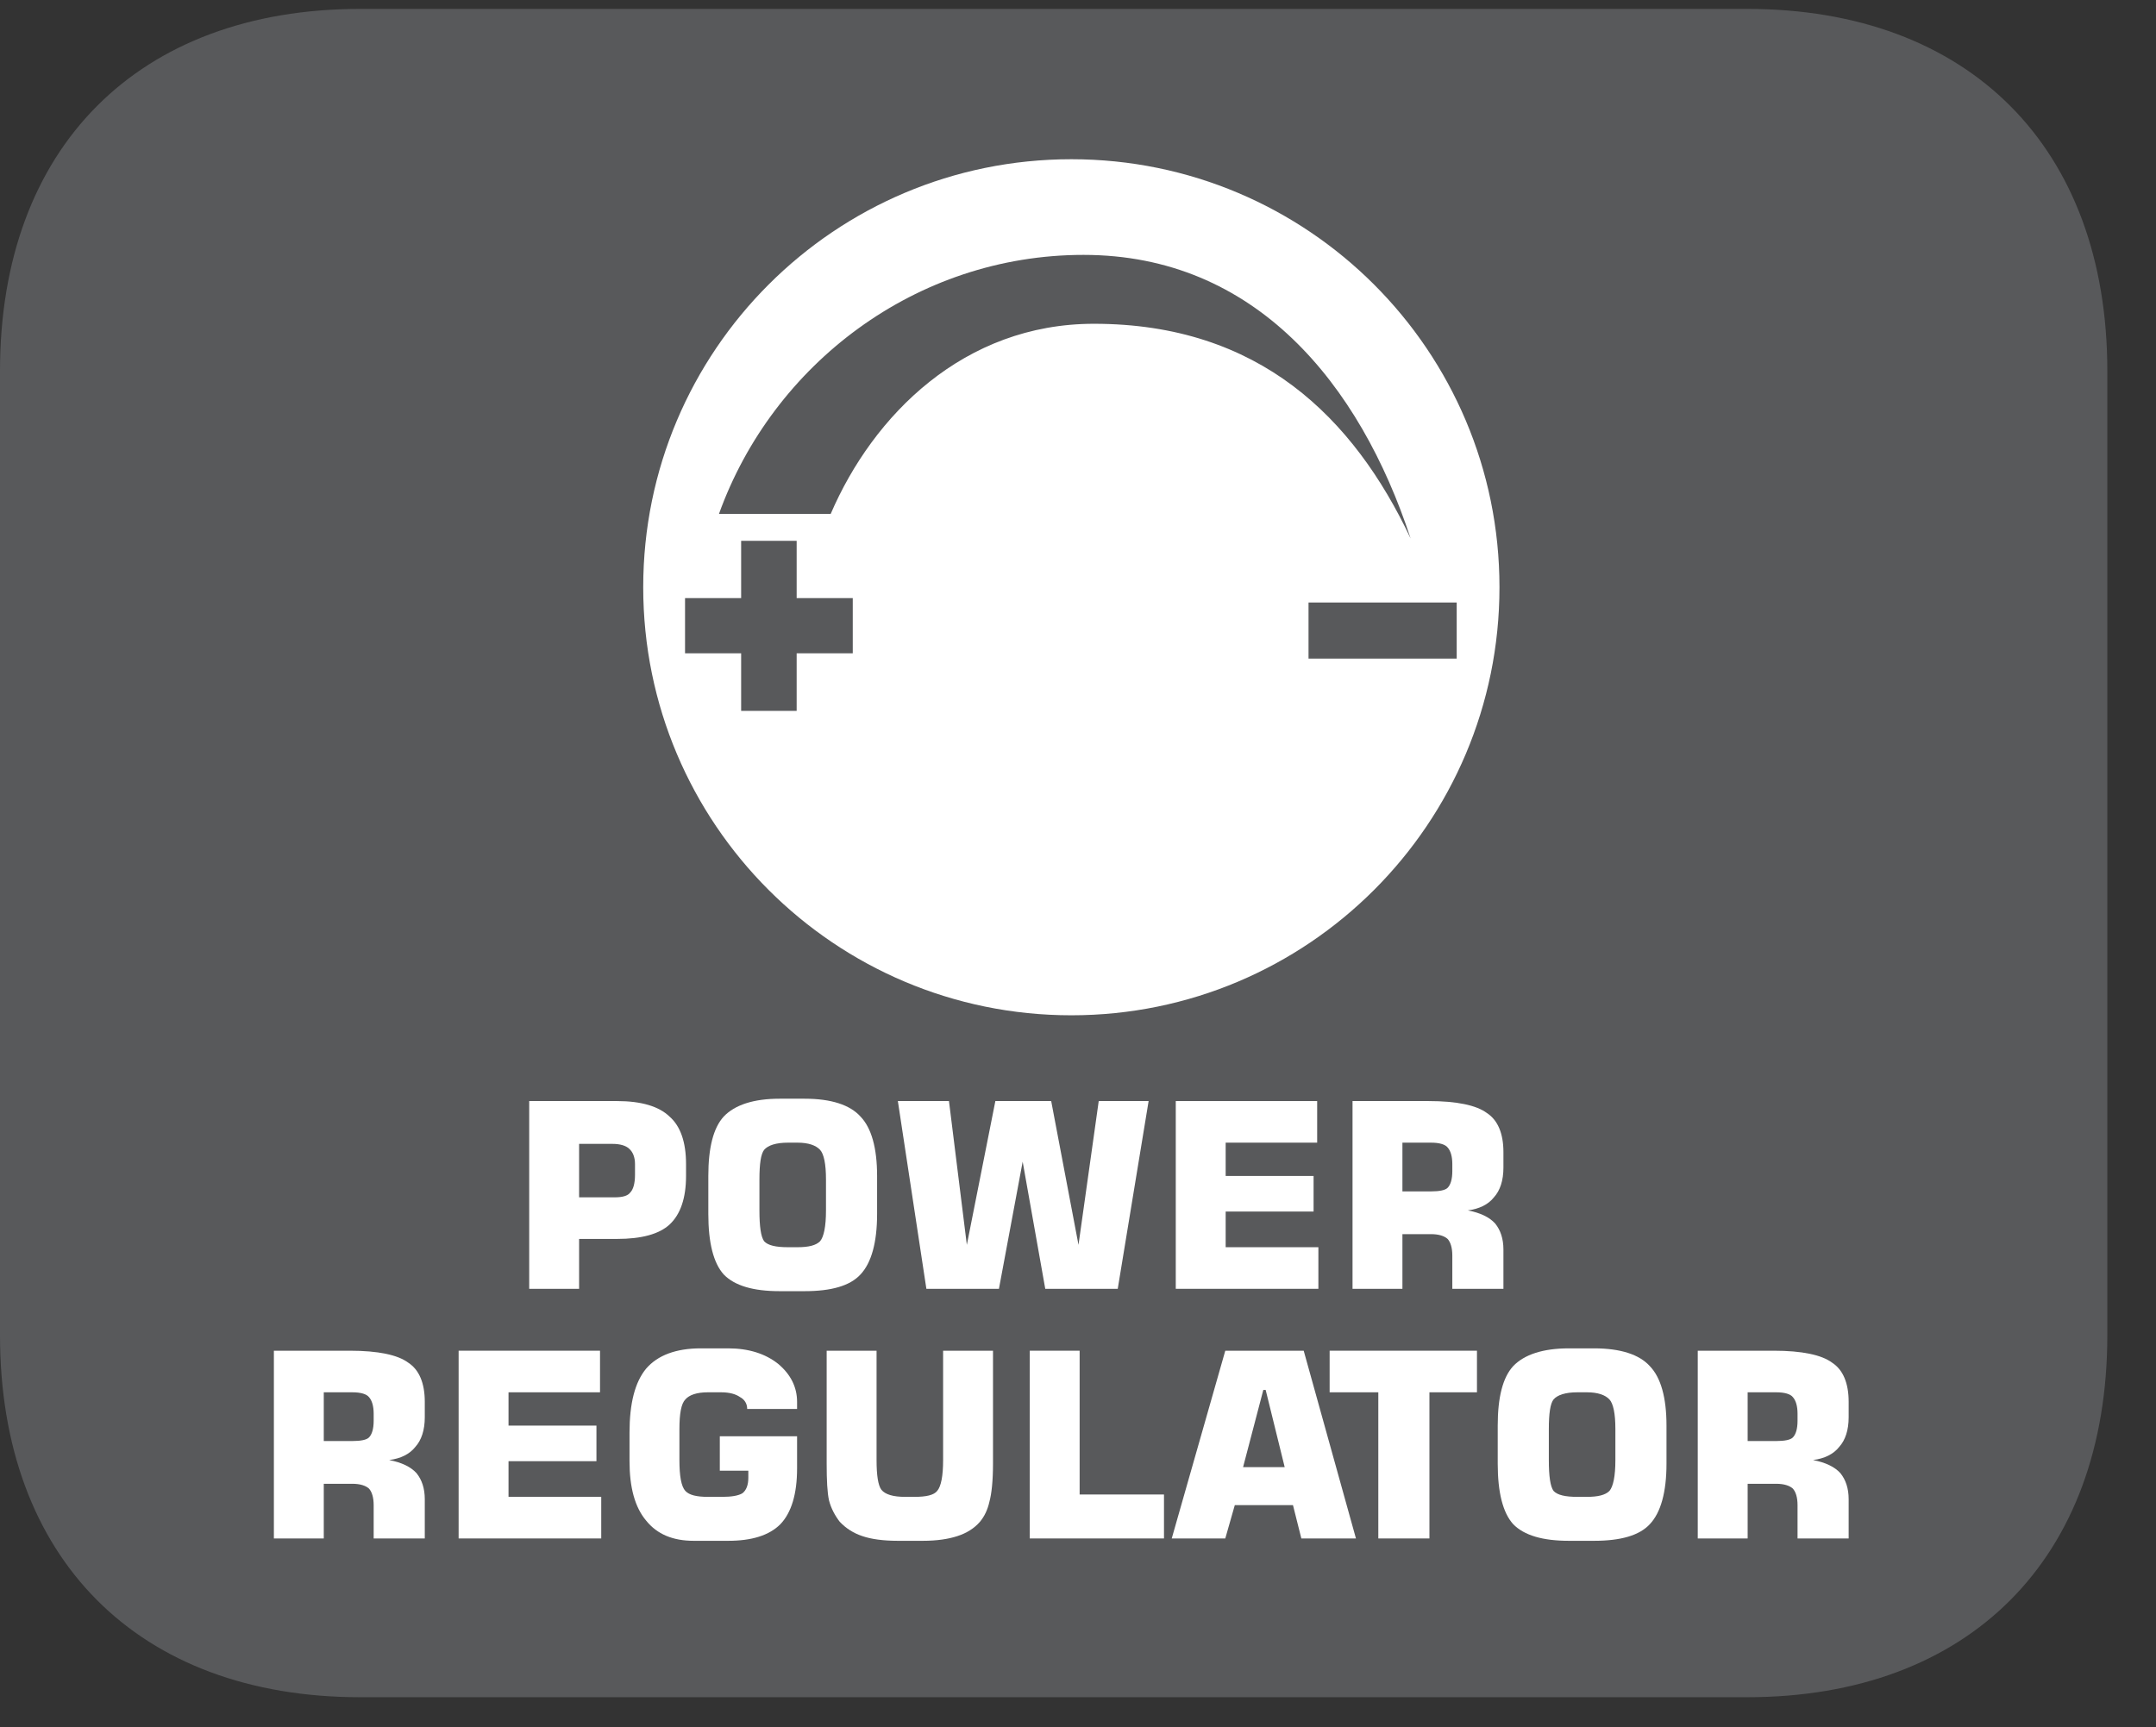
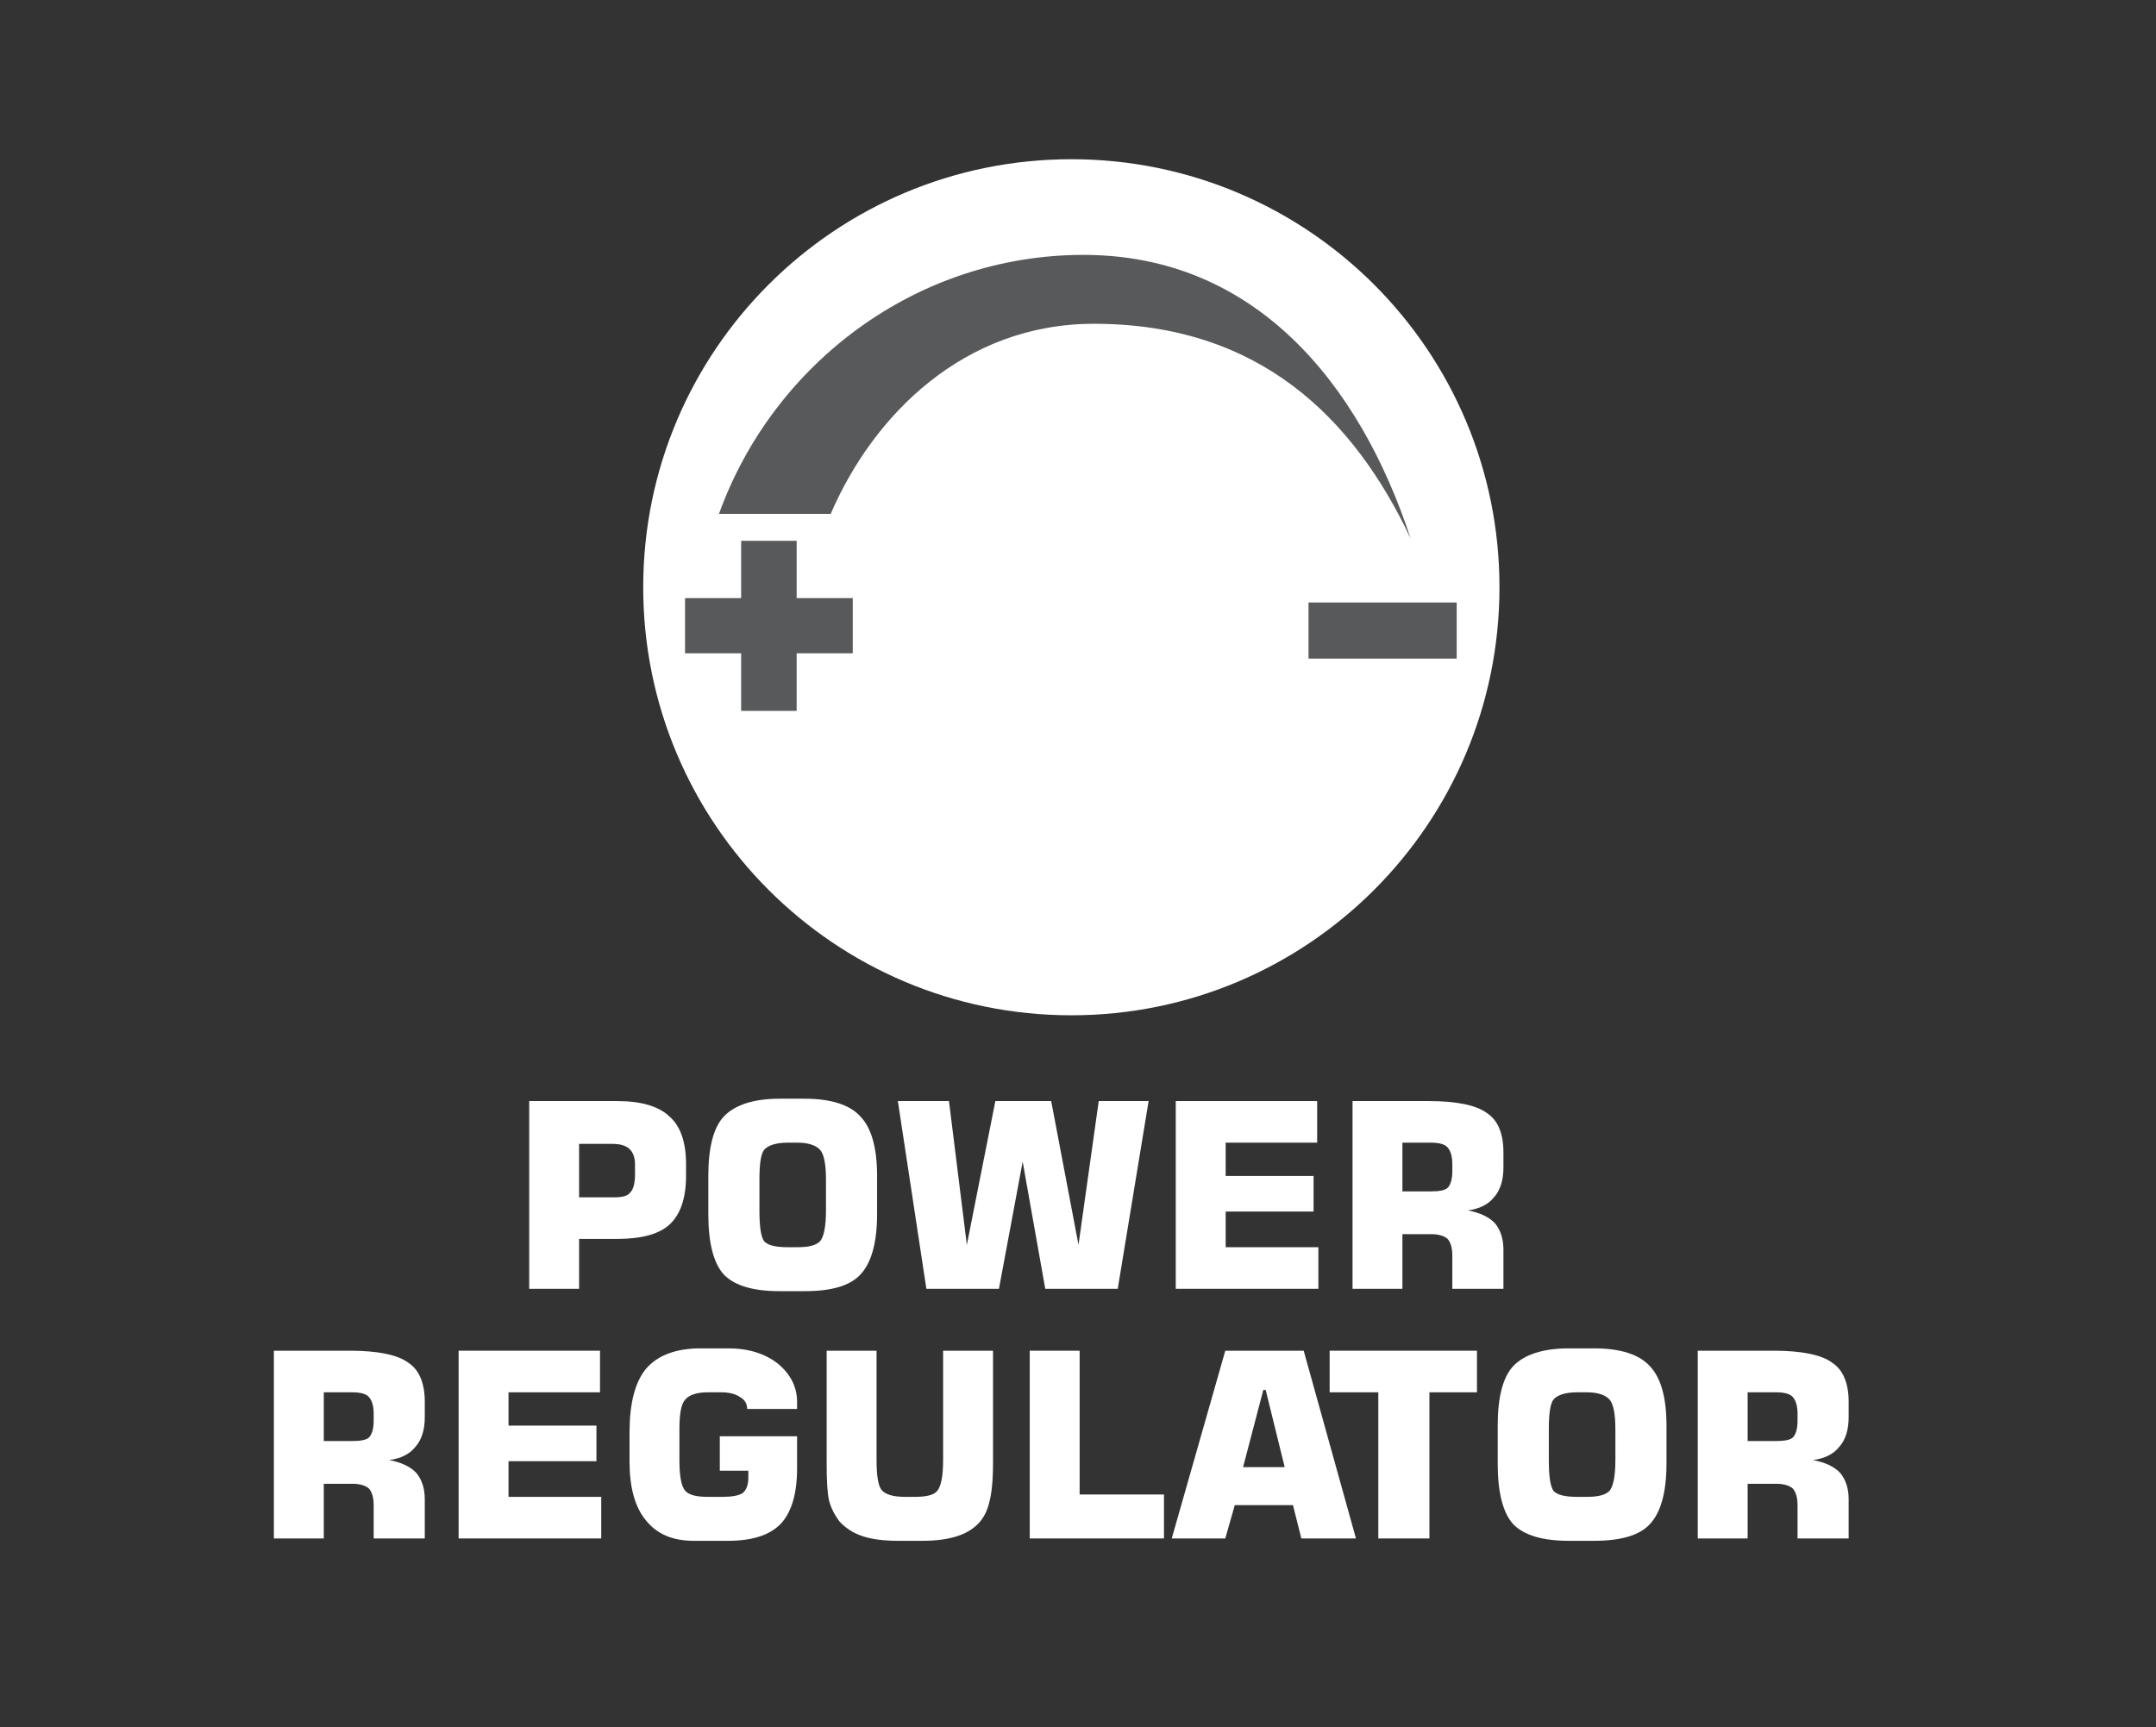
<svg xmlns="http://www.w3.org/2000/svg" xmlns:xlink="http://www.w3.org/1999/xlink" width="28.347pt" height="22.716pt" viewBox="0 0 28.347 22.716" version="1.2">
  <rect x="0" y="0" width="28.347" height="22.716" fill="#333333" stroke="none" />
  <defs>
    <g>
      <symbol overflow="visible" id="glyph0-0">
        <path style="stroke:none;" d="M 0.156 0.531 L 0.156 -2.141 L 1.672 -2.141 L 1.672 0.531 Z M 0.328 0.359 L 1.5 0.359 L 1.5 -1.969 L 0.328 -1.969 Z M 0.328 0.359 " />
      </symbol>
      <symbol overflow="visible" id="glyph0-1">
        <path style="stroke:none;" d="M 1.109 -1.812 L 1.406 -1.812 L 1.406 -1.047 L 2.156 -1.047 L 2.156 -0.766 L 1.406 -0.766 L 1.406 0 L 1.109 0 L 1.109 -0.766 L 0.375 -0.766 L 0.375 -1.047 L 1.109 -1.047 Z M 1.109 -1.812 " />
      </symbol>
      <symbol overflow="visible" id="glyph0-2">
        <path style="stroke:none;" d="M 0 0.406 L 1.516 0.406 L 1.516 0.719 L 0 0.719 Z M 0 0.406 " />
      </symbol>
      <symbol overflow="visible" id="glyph1-0">
-         <path style="stroke:none;" d="M 0.172 0.594 L 0.172 -2.391 L 1.859 -2.391 L 1.859 0.594 Z M 0.359 0.406 L 1.672 0.406 L 1.672 -2.203 L 0.359 -2.203 Z M 0.359 0.406 " />
-       </symbol>
+         </symbol>
      <symbol overflow="visible" id="glyph1-1">
        <path style="stroke:none;" d="M 0.25 0 L 0.25 -2.469 L 1.406 -2.469 C 1.727 -2.469 1.957 -2.398 2.094 -2.266 C 2.238 -2.141 2.312 -1.93 2.312 -1.641 L 2.312 -1.484 C 2.312 -1.191 2.238 -0.977 2.094 -0.844 C 1.957 -0.719 1.727 -0.656 1.406 -0.656 L 0.906 -0.656 L 0.906 0 Z M 0.906 -1.203 L 1.375 -1.203 C 1.477 -1.203 1.547 -1.223 1.578 -1.266 C 1.617 -1.305 1.641 -1.383 1.641 -1.5 L 1.641 -1.641 C 1.641 -1.73 1.613 -1.801 1.562 -1.844 C 1.52 -1.883 1.445 -1.906 1.344 -1.906 L 0.906 -1.906 Z M 0.906 -1.203 " />
      </symbol>
      <symbol overflow="visible" id="glyph1-2">
        <path style="stroke:none;" d="M 0.844 -1.438 L 0.844 -1.031 C 0.844 -0.82 0.863 -0.684 0.906 -0.625 C 0.957 -0.57 1.062 -0.547 1.219 -0.547 L 1.344 -0.547 C 1.488 -0.547 1.586 -0.57 1.641 -0.625 C 1.691 -0.684 1.719 -0.82 1.719 -1.031 L 1.719 -1.438 C 1.719 -1.645 1.691 -1.773 1.641 -1.828 C 1.586 -1.887 1.488 -1.922 1.344 -1.922 L 1.219 -1.922 C 1.062 -1.922 0.957 -1.887 0.906 -1.828 C 0.863 -1.773 0.844 -1.645 0.844 -1.438 Z M 0.172 -1.484 C 0.172 -1.855 0.238 -2.117 0.375 -2.266 C 0.52 -2.418 0.766 -2.5 1.109 -2.5 L 1.438 -2.5 C 1.789 -2.5 2.035 -2.418 2.172 -2.266 C 2.316 -2.117 2.391 -1.855 2.391 -1.484 L 2.391 -0.984 C 2.391 -0.609 2.316 -0.34 2.172 -0.188 C 2.035 -0.039 1.789 0.031 1.438 0.031 L 1.109 0.031 C 0.766 0.031 0.52 -0.039 0.375 -0.188 C 0.238 -0.34 0.172 -0.609 0.172 -0.984 Z M 0.172 -1.484 " />
      </symbol>
      <symbol overflow="visible" id="glyph1-3">
        <path style="stroke:none;" d="M 0.109 -2.469 L 0.781 -2.469 L 1.016 -0.578 L 1.391 -2.469 L 2.125 -2.469 L 2.484 -0.578 L 2.75 -2.469 L 3.406 -2.469 L 3 0 L 2.047 0 L 1.75 -1.672 L 1.438 0 L 0.484 0 Z M 0.109 -2.469 " />
      </symbol>
      <symbol overflow="visible" id="glyph1-4">
        <path style="stroke:none;" d="M 0.25 0 L 0.25 -2.469 L 2.109 -2.469 L 2.109 -1.922 L 0.906 -1.922 L 0.906 -1.484 L 2.062 -1.484 L 2.062 -1.016 L 0.906 -1.016 L 0.906 -0.547 L 2.125 -0.547 L 2.125 0 Z M 0.25 0 " />
      </symbol>
      <symbol overflow="visible" id="glyph1-5">
        <path style="stroke:none;" d="M 0.906 -1.281 L 1.281 -1.281 C 1.395 -1.281 1.469 -1.297 1.5 -1.328 C 1.539 -1.367 1.562 -1.441 1.562 -1.547 L 1.562 -1.641 C 1.562 -1.742 1.539 -1.816 1.5 -1.859 C 1.469 -1.898 1.395 -1.922 1.281 -1.922 L 0.906 -1.922 Z M 0.25 0 L 0.25 -2.469 L 1.25 -2.469 C 1.621 -2.469 1.879 -2.414 2.016 -2.312 C 2.16 -2.219 2.234 -2.043 2.234 -1.797 L 2.234 -1.594 C 2.234 -1.426 2.191 -1.293 2.109 -1.203 C 2.035 -1.109 1.918 -1.051 1.766 -1.031 C 1.93 -1 2.051 -0.941 2.125 -0.859 C 2.195 -0.773 2.234 -0.66 2.234 -0.516 L 2.234 0 L 1.562 0 L 1.562 -0.438 C 1.562 -0.539 1.539 -0.613 1.5 -0.656 C 1.457 -0.695 1.383 -0.719 1.281 -0.719 L 0.906 -0.719 L 0.906 0 Z M 0.25 0 " />
      </symbol>
      <symbol overflow="visible" id="glyph1-6">
        <path style="stroke:none;" d="" />
      </symbol>
      <symbol overflow="visible" id="glyph1-7">
        <path style="stroke:none;" d="M 2.375 -1.703 L 1.719 -1.703 C 1.719 -1.773 1.684 -1.828 1.625 -1.859 C 1.57 -1.898 1.488 -1.922 1.375 -1.922 L 1.203 -1.922 C 1.055 -1.922 0.957 -1.887 0.906 -1.828 C 0.852 -1.773 0.828 -1.645 0.828 -1.438 L 0.828 -1.031 C 0.828 -0.82 0.852 -0.684 0.906 -0.625 C 0.957 -0.57 1.055 -0.547 1.203 -0.547 L 1.391 -0.547 C 1.512 -0.547 1.602 -0.562 1.656 -0.594 C 1.707 -0.633 1.734 -0.703 1.734 -0.797 L 1.734 -0.891 L 1.359 -0.891 L 1.359 -1.344 L 2.375 -1.344 L 2.375 -0.922 C 2.375 -0.586 2.301 -0.34 2.156 -0.188 C 2.008 -0.039 1.777 0.031 1.469 0.031 L 1.016 0.031 C 0.742 0.031 0.535 -0.055 0.391 -0.234 C 0.242 -0.41 0.172 -0.672 0.172 -1.016 L 0.172 -1.391 C 0.172 -1.773 0.242 -2.055 0.391 -2.234 C 0.543 -2.41 0.785 -2.5 1.109 -2.5 L 1.469 -2.5 C 1.738 -2.5 1.957 -2.43 2.125 -2.297 C 2.289 -2.16 2.375 -1.992 2.375 -1.797 Z M 2.375 -1.703 " />
      </symbol>
      <symbol overflow="visible" id="glyph1-8">
        <path style="stroke:none;" d="M 0.219 -2.469 L 0.875 -2.469 L 0.875 -1.031 C 0.875 -0.832 0.895 -0.699 0.938 -0.641 C 0.988 -0.578 1.094 -0.547 1.25 -0.547 L 1.375 -0.547 C 1.527 -0.547 1.629 -0.57 1.672 -0.625 C 1.723 -0.684 1.75 -0.82 1.75 -1.031 L 1.75 -2.469 L 2.406 -2.469 L 2.406 -0.984 C 2.406 -0.754 2.387 -0.586 2.359 -0.484 C 2.336 -0.379 2.293 -0.289 2.234 -0.219 C 2.16 -0.133 2.059 -0.07 1.938 -0.031 C 1.82 0.008 1.668 0.031 1.484 0.031 L 1.156 0.031 C 0.957 0.031 0.801 0.008 0.688 -0.031 C 0.57 -0.07 0.473 -0.133 0.391 -0.219 C 0.328 -0.301 0.277 -0.395 0.25 -0.5 C 0.227 -0.602 0.219 -0.766 0.219 -0.984 Z M 0.219 -2.469 " />
      </symbol>
      <symbol overflow="visible" id="glyph1-9">
        <path style="stroke:none;" d="M 0.266 0 L 0.266 -2.469 L 0.922 -2.469 L 0.922 -0.578 L 2.031 -0.578 L 2.031 0 Z M 0.266 0 " />
      </symbol>
      <symbol overflow="visible" id="glyph1-10">
        <path style="stroke:none;" d="M 1 -0.938 L 1.547 -0.938 L 1.297 -1.953 L 1.266 -1.953 Z M 0.062 0 L 0.766 -2.469 L 1.797 -2.469 L 2.484 0 L 1.766 0 L 1.656 -0.438 L 0.891 -0.438 L 0.766 0 Z M 0.062 0 " />
      </symbol>
      <symbol overflow="visible" id="glyph1-11">
        <path style="stroke:none;" d="M 0.734 0 L 0.734 -1.922 L 0.094 -1.922 L 0.094 -2.469 L 2.031 -2.469 L 2.031 -1.922 L 1.406 -1.922 L 1.406 0 Z M 0.734 0 " />
      </symbol>
    </g>
    <clipPath id="clip1">
      <path d="M 0 0.117 L 27.707 0.117 L 27.707 22.32 L 0 22.32 Z M 0 0.117 " />
    </clipPath>
  </defs>
  <g id="surface1">
    <g clip-path="url(#clip1)" clip-rule="nonzero">
-       <path style=" stroke:none;fill-rule:nonzero;fill:rgb(34.509%,34.901%,35.686%);fill-opacity:1;" d="M 27.707 17.559 L 27.707 4.879 C 27.707 1.941 25.891 0.117 22.969 0.117 L 4.738 0.117 C 1.816 0.117 0 1.941 0 4.879 L 0 17.559 C 0 20.496 1.816 22.32 4.738 22.32 L 22.969 22.32 C 25.891 22.32 27.707 20.496 27.707 17.559 " />
-     </g>
+       </g>
    <path style=" stroke:none;fill-rule:nonzero;fill:rgb(100%,100%,100%);fill-opacity:1;" d="M 19.715 7.723 C 19.715 10.832 17.195 13.352 14.086 13.352 C 10.977 13.352 8.457 10.832 8.457 7.723 C 8.457 4.613 10.977 2.094 14.086 2.094 C 17.195 2.094 19.715 4.613 19.715 7.723 " />
    <path style=" stroke:none;fill-rule:nonzero;fill:rgb(34.509%,34.901%,35.686%);fill-opacity:1;" d="M 18.547 7.082 C 17.797 5.492 16.555 4.258 14.383 4.258 C 12.672 4.258 11.48 5.461 10.922 6.758 L 9.453 6.758 C 10.16 4.793 12.039 3.352 14.246 3.352 C 16.504 3.352 17.879 5.047 18.547 7.082 " />
    <g style="fill:rgb(89.02%,9.412%,21.568%);fill-opacity:1;">
      <use xlink:href="#glyph0-1" x="8.848" y="9.134" />
    </g>
    <path style="fill:none;stroke-width:0.443;stroke-linecap:butt;stroke-linejoin:miter;stroke:rgb(34.509%,34.901%,35.686%);stroke-opacity:1;stroke-miterlimit:22.926;" d="M 0.001 0.001 L -0.754 0.001 L -0.754 -0.299 L 0.001 -0.299 L 0.001 -1.074 L 0.305 -1.074 L 0.305 -0.299 L 1.06 -0.299 L 1.06 0.001 L 0.305 0.001 L 0.305 0.772 L 0.001 0.772 Z M 0.001 0.001 " transform="matrix(0.977,0,0,-0.977,9.96,8.083)" />
    <g style="fill:rgb(89.02%,9.412%,21.568%);fill-opacity:1;">
      <use xlink:href="#glyph0-2" x="17.431" y="7.724" />
    </g>
    <path style="fill:none;stroke-width:0.443;stroke-linecap:butt;stroke-linejoin:miter;stroke:rgb(34.509%,34.901%,35.686%);stroke-opacity:1;stroke-miterlimit:22.926;" d="M 17.831 14.204 L 19.382 14.204 L 19.382 14.516 L 17.831 14.516 Z M 17.831 14.204 " transform="matrix(0.977,0,0,-0.977,0,22.322)" />
    <g style="fill:rgb(100%,100%,100%);fill-opacity:1;">
      <use xlink:href="#glyph1-1" x="6.708" y="16.949" />
      <use xlink:href="#glyph1-2" x="9.141" y="16.949" />
      <use xlink:href="#glyph1-3" x="11.696" y="16.949" />
      <use xlink:href="#glyph1-4" x="15.209" y="16.949" />
      <use xlink:href="#glyph1-5" x="17.533" y="16.949" />
      <use xlink:href="#glyph1-6" x="19.963" y="16.949" />
    </g>
    <g style="fill:rgb(100%,100%,100%);fill-opacity:1;">
      <use xlink:href="#glyph1-5" x="3.351" y="20.232" />
      <use xlink:href="#glyph1-4" x="5.78" y="20.232" />
      <use xlink:href="#glyph1-7" x="8.105" y="20.232" />
      <use xlink:href="#glyph1-8" x="10.65" y="20.232" />
    </g>
    <g style="fill:rgb(100%,100%,100%);fill-opacity:1;">
      <use xlink:href="#glyph1-9" x="13.273" y="20.232" />
      <use xlink:href="#glyph1-10" x="15.344" y="20.232" />
    </g>
    <g style="fill:rgb(100%,100%,100%);fill-opacity:1;">
      <use xlink:href="#glyph1-11" x="17.388" y="20.232" />
      <use xlink:href="#glyph1-2" x="19.52" y="20.232" />
    </g>
    <g style="fill:rgb(100%,100%,100%);fill-opacity:1;">
      <use xlink:href="#glyph1-5" x="22.072" y="20.232" />
    </g>
  </g>
</svg>